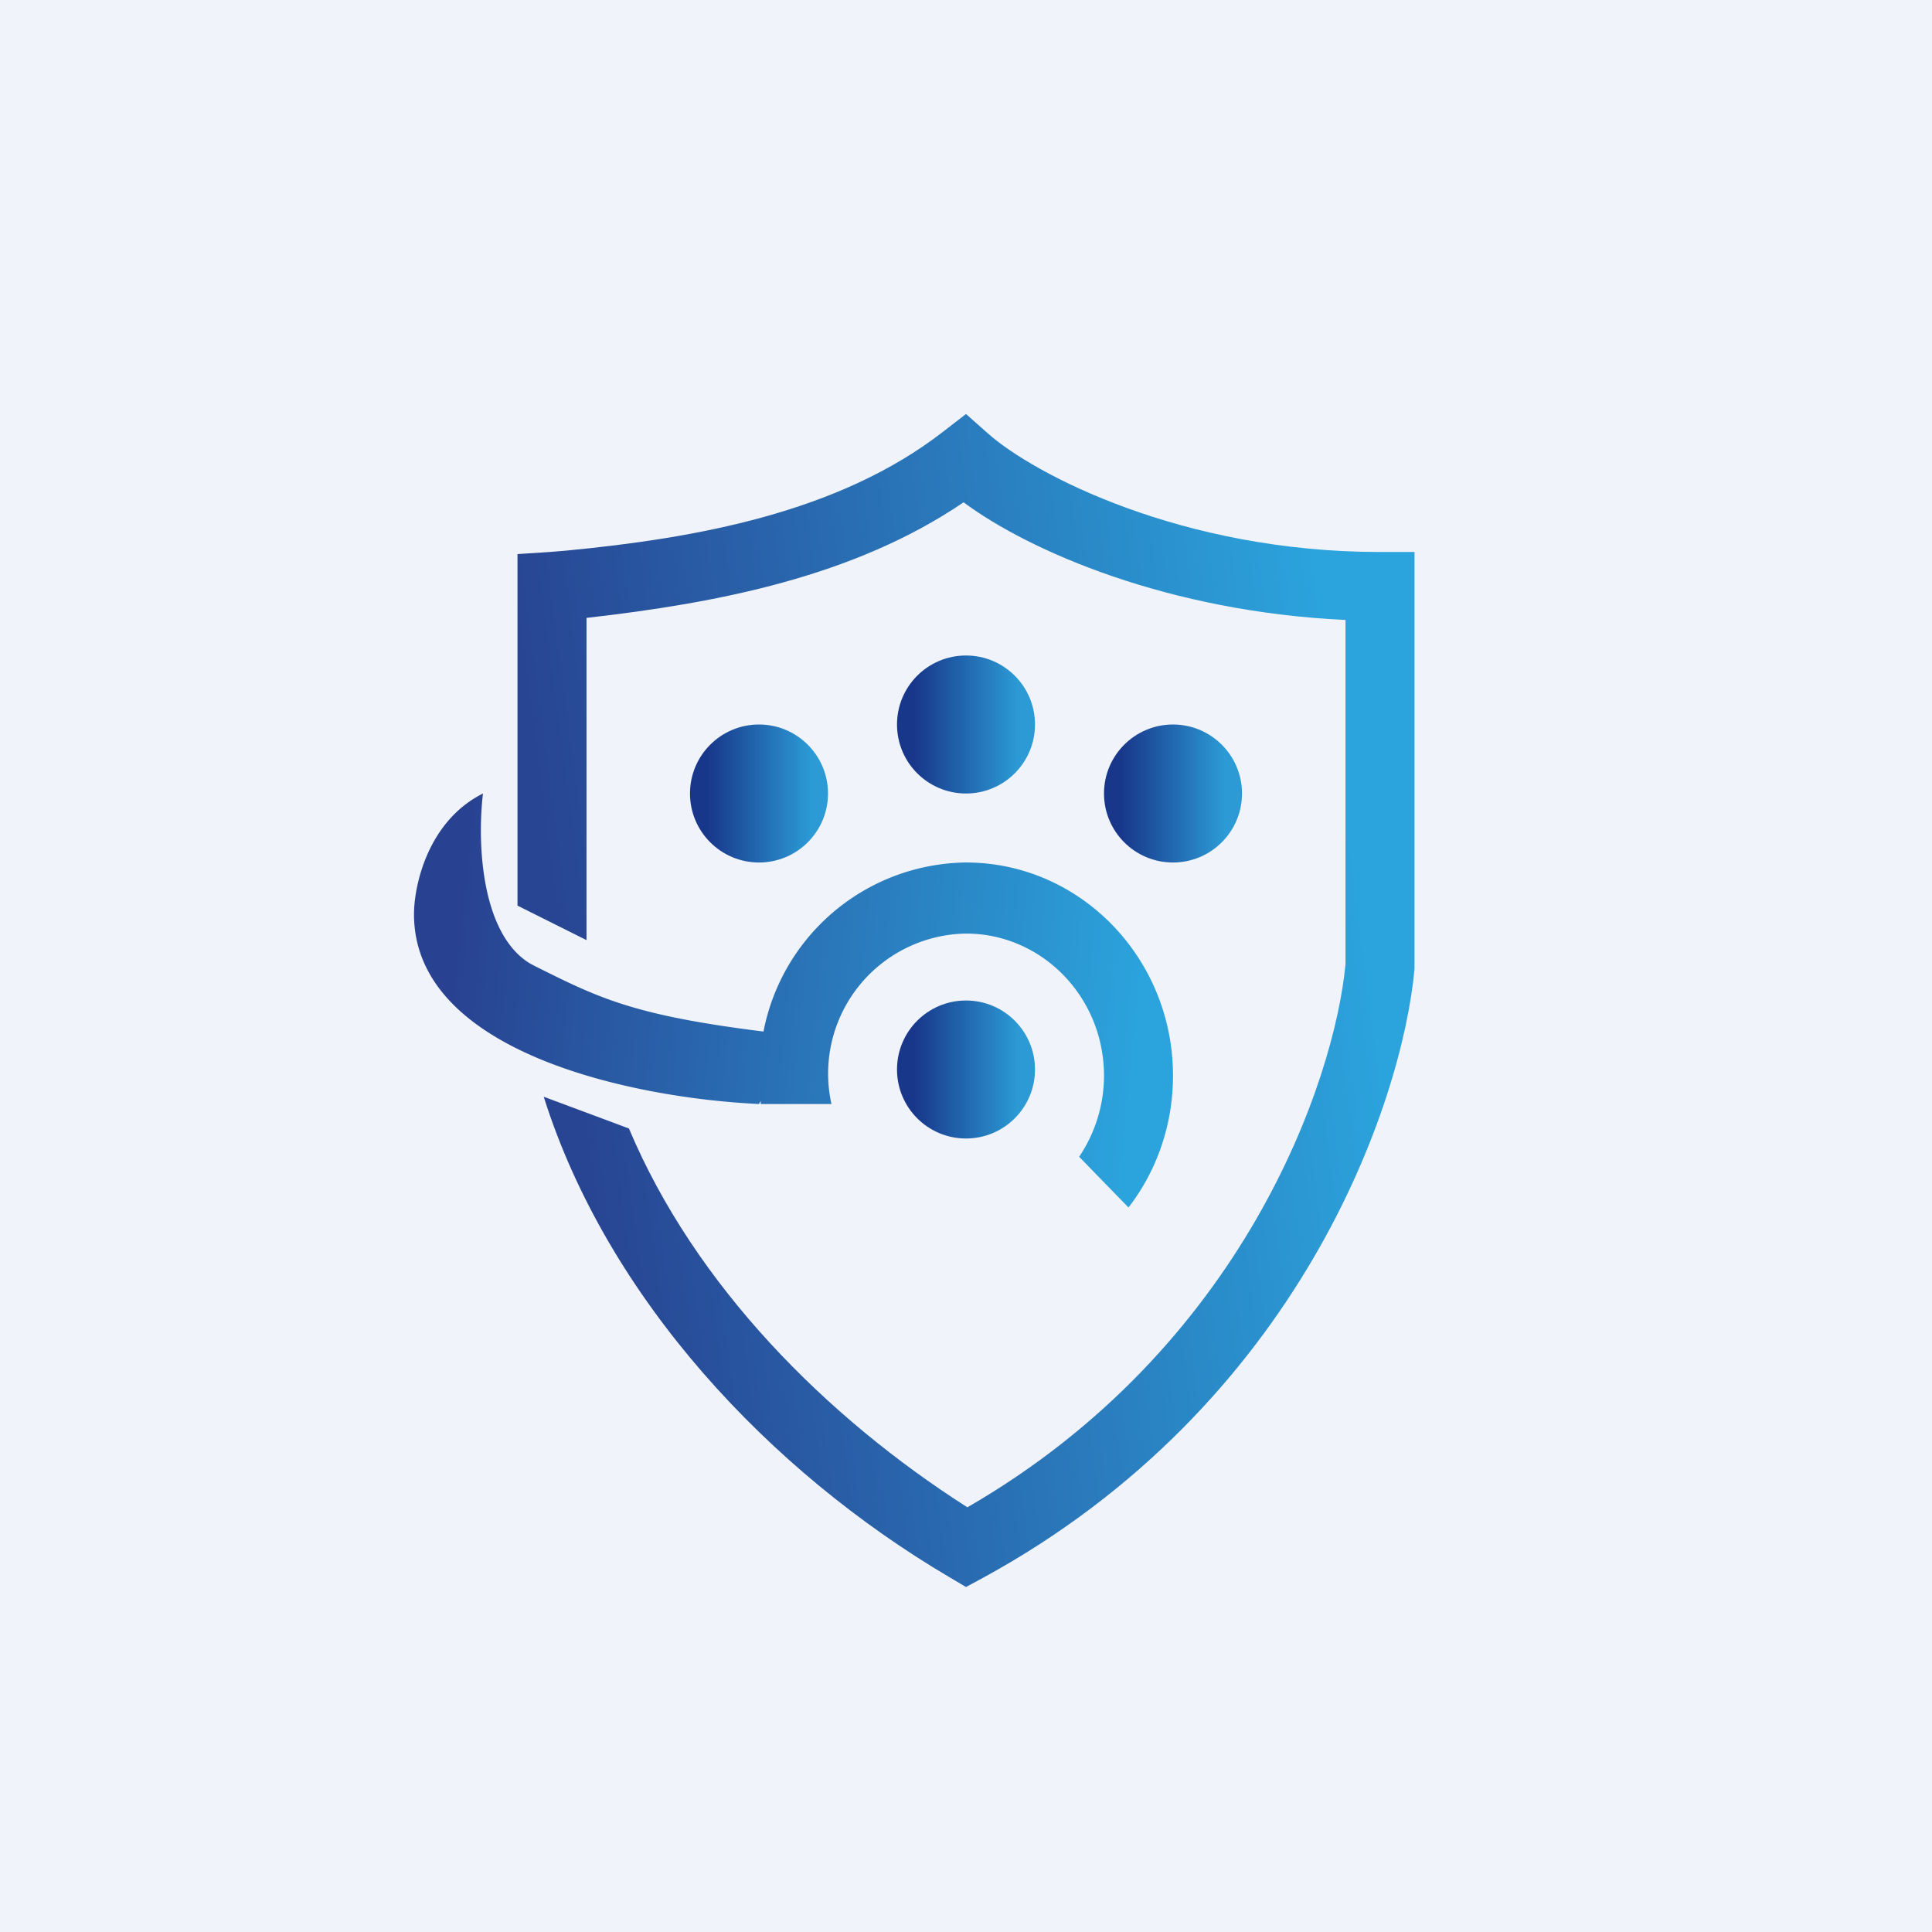
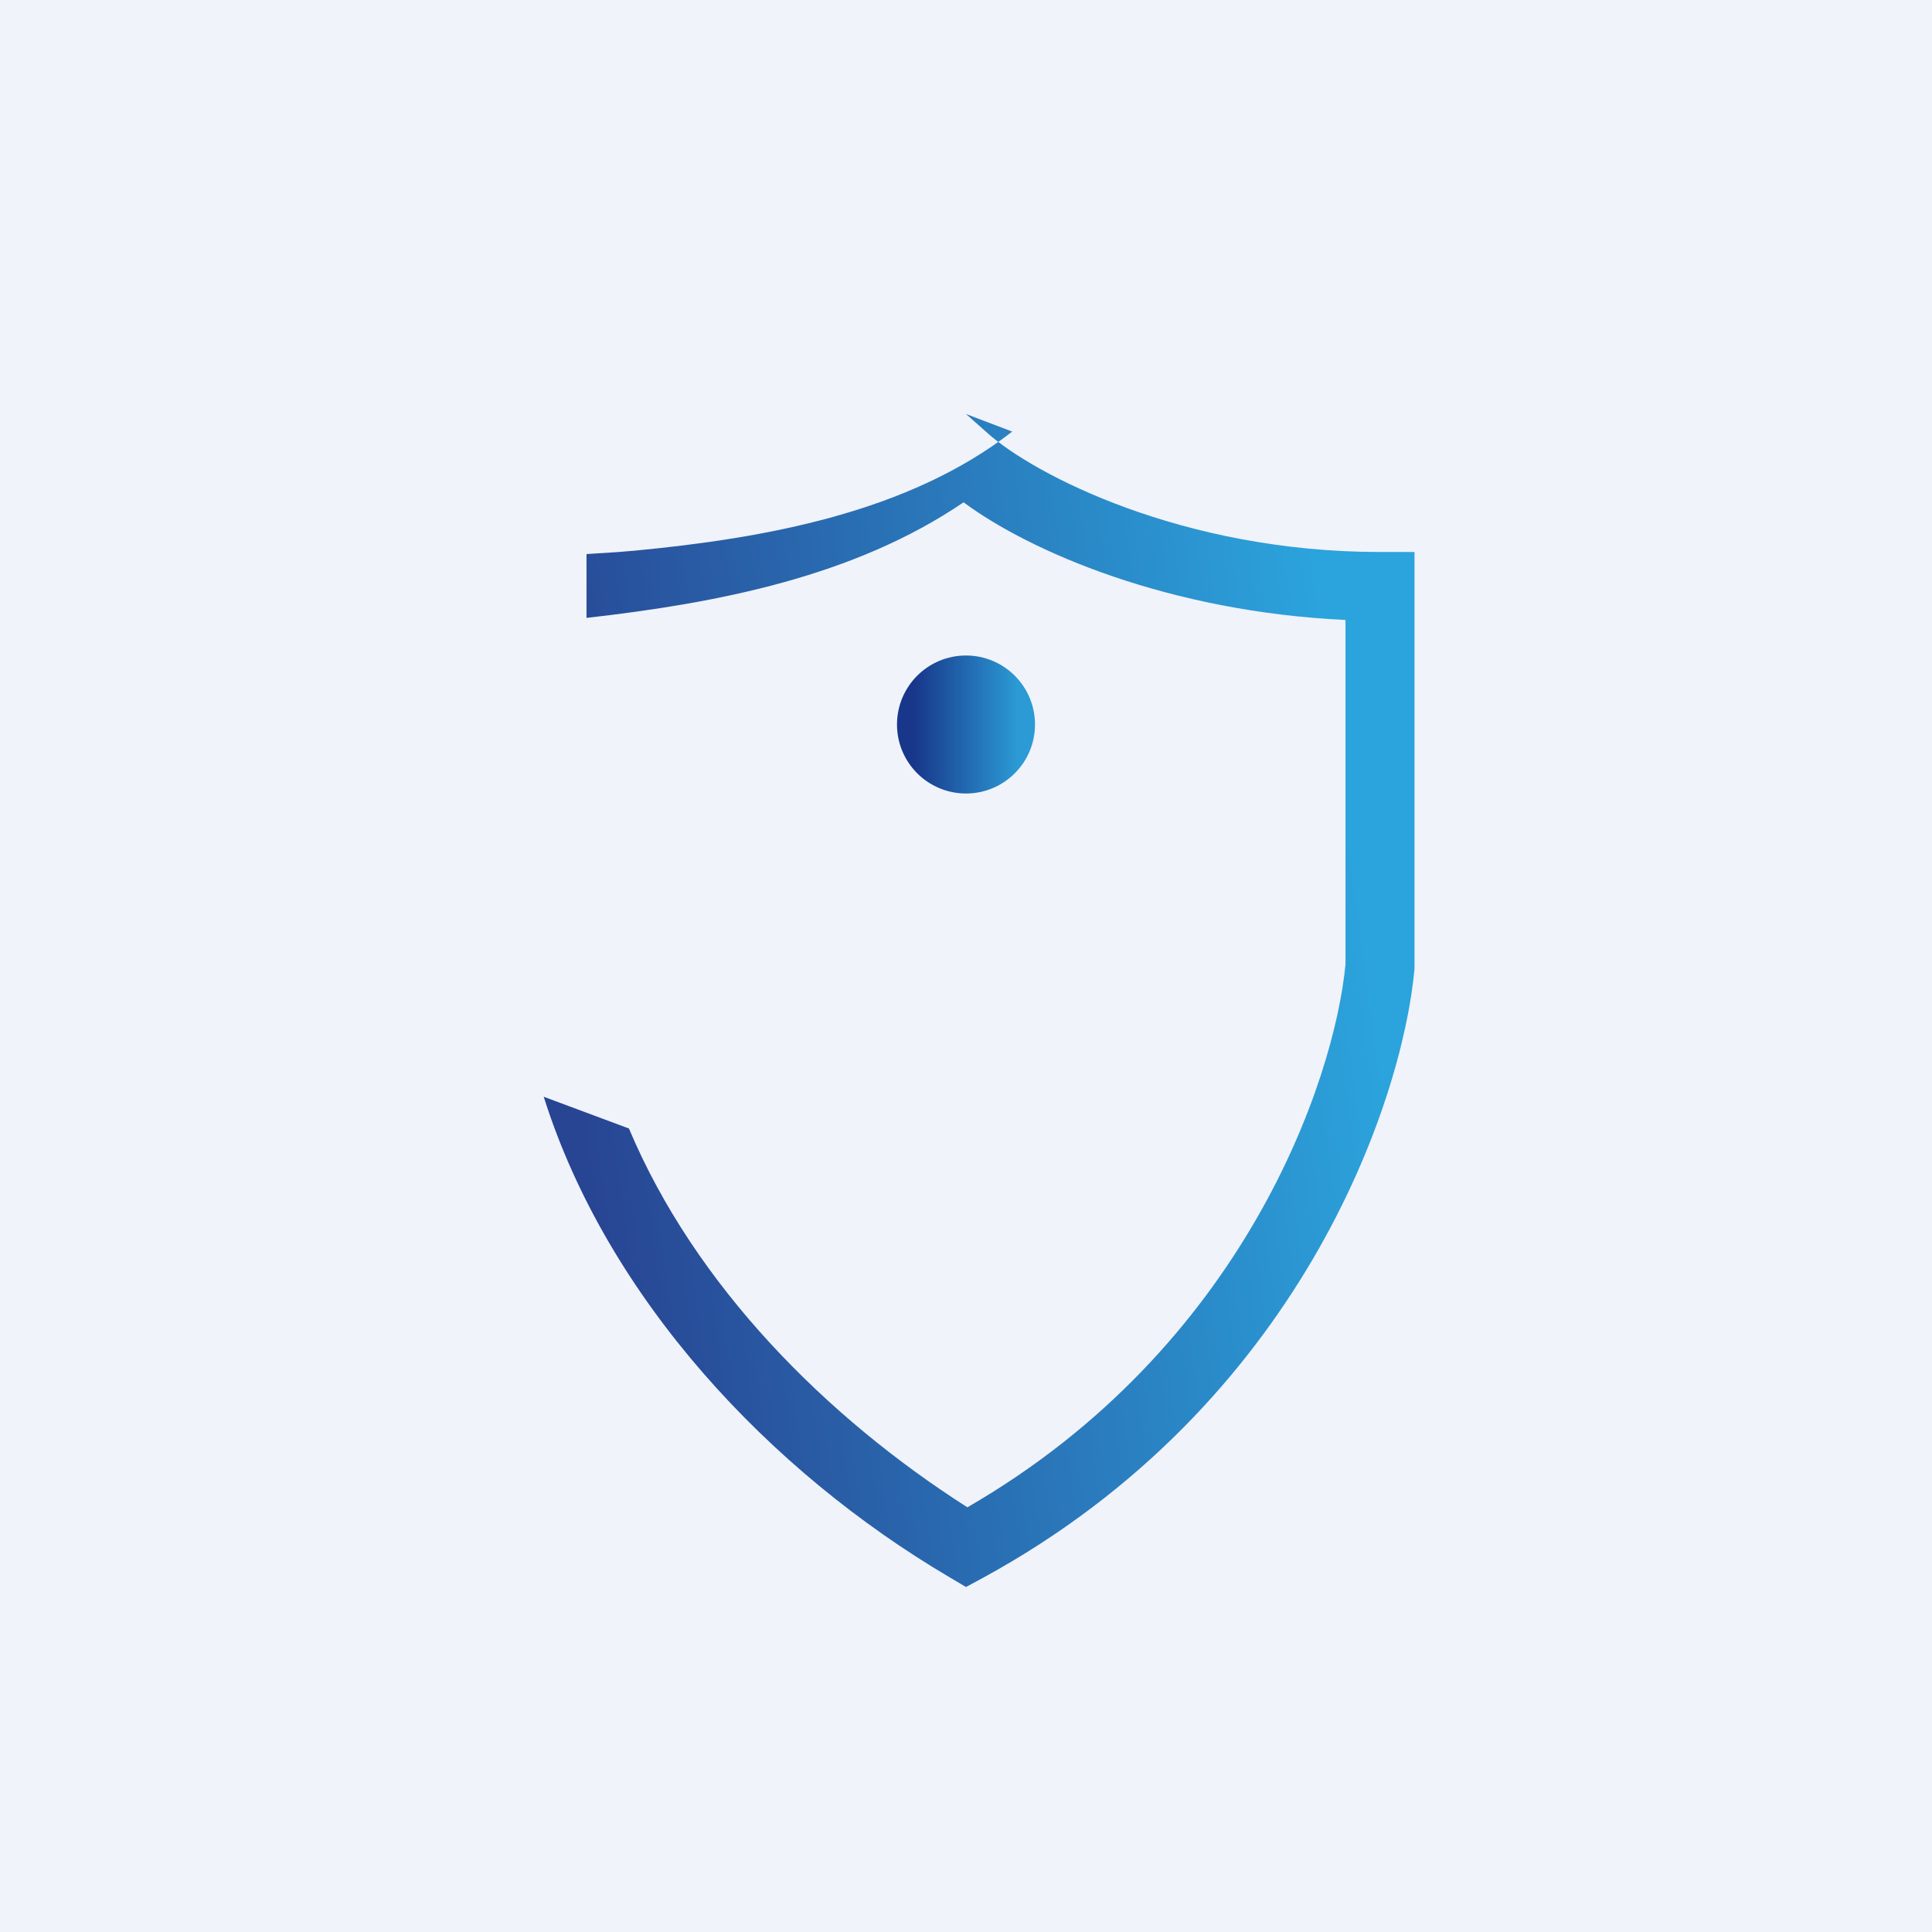
<svg xmlns="http://www.w3.org/2000/svg" width="56" height="56" viewBox="0 0 56 56">
  <path fill="#F0F3FA" d="M0 0h56v56H0z" />
-   <path d="M28.62 12.55C29.96 13.75 34.27 16 40 16h1v12.09c-.36 3.91-3.34 12.64-12.5 17.64L28 46l-.49-.29c-5.19-3.06-9.9-8.06-11.75-13.92l2.47.92c1.92 4.56 5.72 8.37 9.81 10.98C36.06 39.06 38.68 31.32 39 27.95v-9.98c-5.12-.24-9.14-1.98-11.07-3.41-3.18 2.16-7.14 2.92-10.93 3.35v9.34l-2-1V16.06l.93-.06.48-.04c3.76-.36 7.91-1.1 10.93-3.45L28 12l.62.55Z" fill="url(#a)" />
-   <path d="M14 23c-.16 1.3-.1 4.02 1.35 4.92l.15.08c1.86.93 2.86 1.43 6.63 1.9A6.05 6.05 0 0 1 28 25c3.31 0 6 2.77 6 6.18 0 1.44-.48 2.77-1.29 3.82l-1.43-1.47c.45-.67.72-1.48.72-2.35 0-2.28-1.8-4.12-4-4.12A4.06 4.06 0 0 0 24.1 32h-2.05v-.09L22 32c-3.67-.17-10-1.5-10-5.5 0-.83.4-2.7 2-3.5Z" fill="url(#b)" />
-   <circle cx="22" cy="23" r="2" fill="url(#c)" />
+   <path d="M28.62 12.55C29.96 13.75 34.27 16 40 16h1v12.09c-.36 3.91-3.34 12.64-12.5 17.64L28 46l-.49-.29c-5.19-3.06-9.9-8.06-11.75-13.92l2.47.92c1.92 4.56 5.72 8.37 9.81 10.98C36.06 39.06 38.68 31.32 39 27.95v-9.98c-5.12-.24-9.14-1.98-11.07-3.41-3.18 2.16-7.14 2.92-10.93 3.35v9.34V16.06l.93-.06.48-.04c3.76-.36 7.91-1.1 10.93-3.45L28 12l.62.55Z" fill="url(#a)" />
  <circle cx="28" cy="21" r="2" fill="url(#d)" />
-   <circle cx="34" cy="23" r="2" fill="url(#e)" />
-   <circle cx="28" cy="31" r="2" fill="url(#f)" />
  <defs>
    <linearGradient id="a" x1="40" y1="30.55" x2="17.01" y2="33.59" gradientUnits="userSpaceOnUse">
      <stop stop-color="#2BA3DC" />
      <stop offset="1" stop-color="#284593" />
    </linearGradient>
    <linearGradient id="b" x1="33" y1="29.5" x2="13" y2="27.5" gradientUnits="userSpaceOnUse">
      <stop stop-color="#2BA3DC" />
      <stop offset="1" stop-color="#284190" />
    </linearGradient>
    <linearGradient id="c" x1="23.5" y1="23.5" x2="20.5" y2="23.5" gradientUnits="userSpaceOnUse">
      <stop stop-color="#2B9AD5" />
      <stop offset="1" stop-color="#18378B" />
    </linearGradient>
    <linearGradient id="d" x1="29.5" y1="21.5" x2="26.5" y2="21.5" gradientUnits="userSpaceOnUse">
      <stop stop-color="#2B9AD5" />
      <stop offset="1" stop-color="#18378B" />
    </linearGradient>
    <linearGradient id="e" x1="35.5" y1="23.5" x2="32.5" y2="23.5" gradientUnits="userSpaceOnUse">
      <stop stop-color="#2B9AD5" />
      <stop offset="1" stop-color="#18378B" />
    </linearGradient>
    <linearGradient id="f" x1="29.5" y1="31.5" x2="26.5" y2="31.5" gradientUnits="userSpaceOnUse">
      <stop stop-color="#2B9AD5" />
      <stop offset="1" stop-color="#18378B" />
    </linearGradient>
  </defs>
</svg>